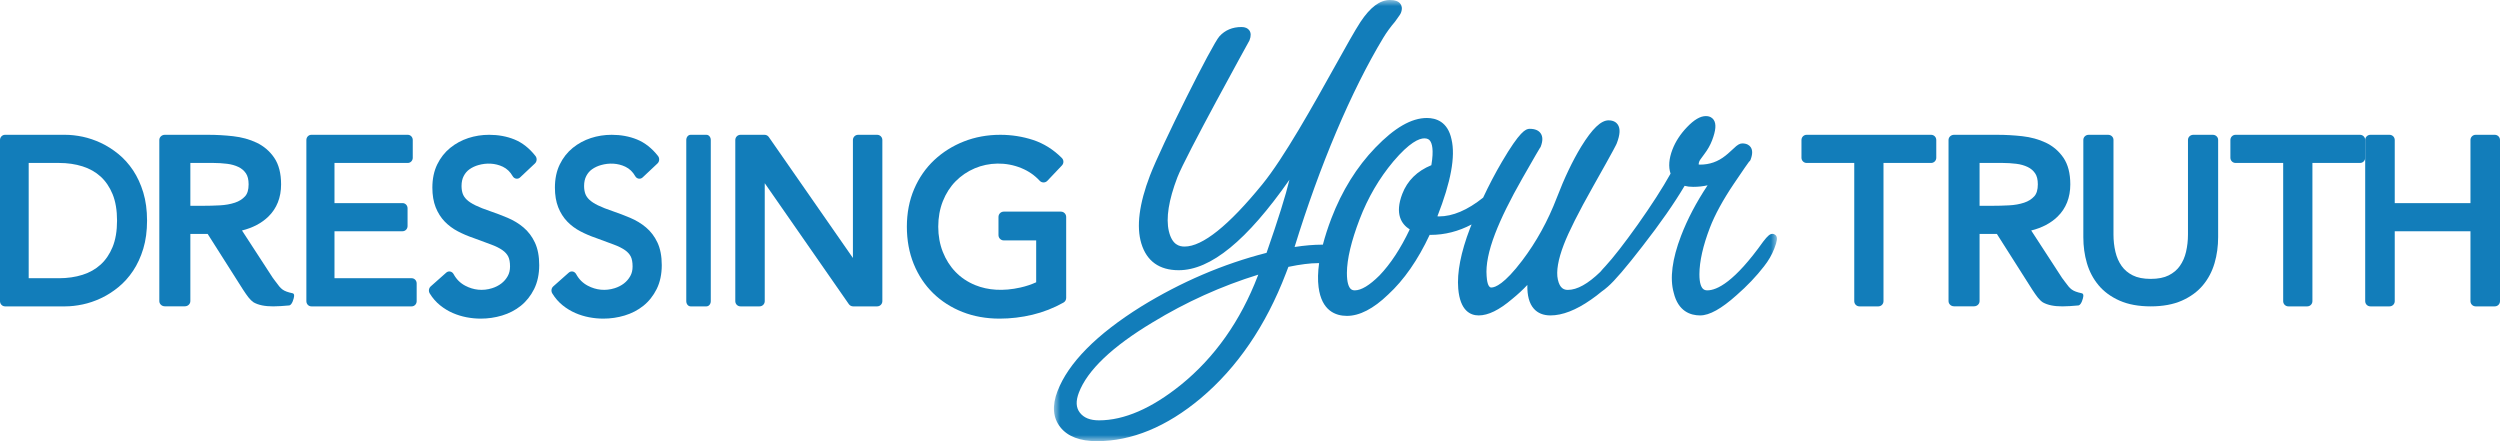
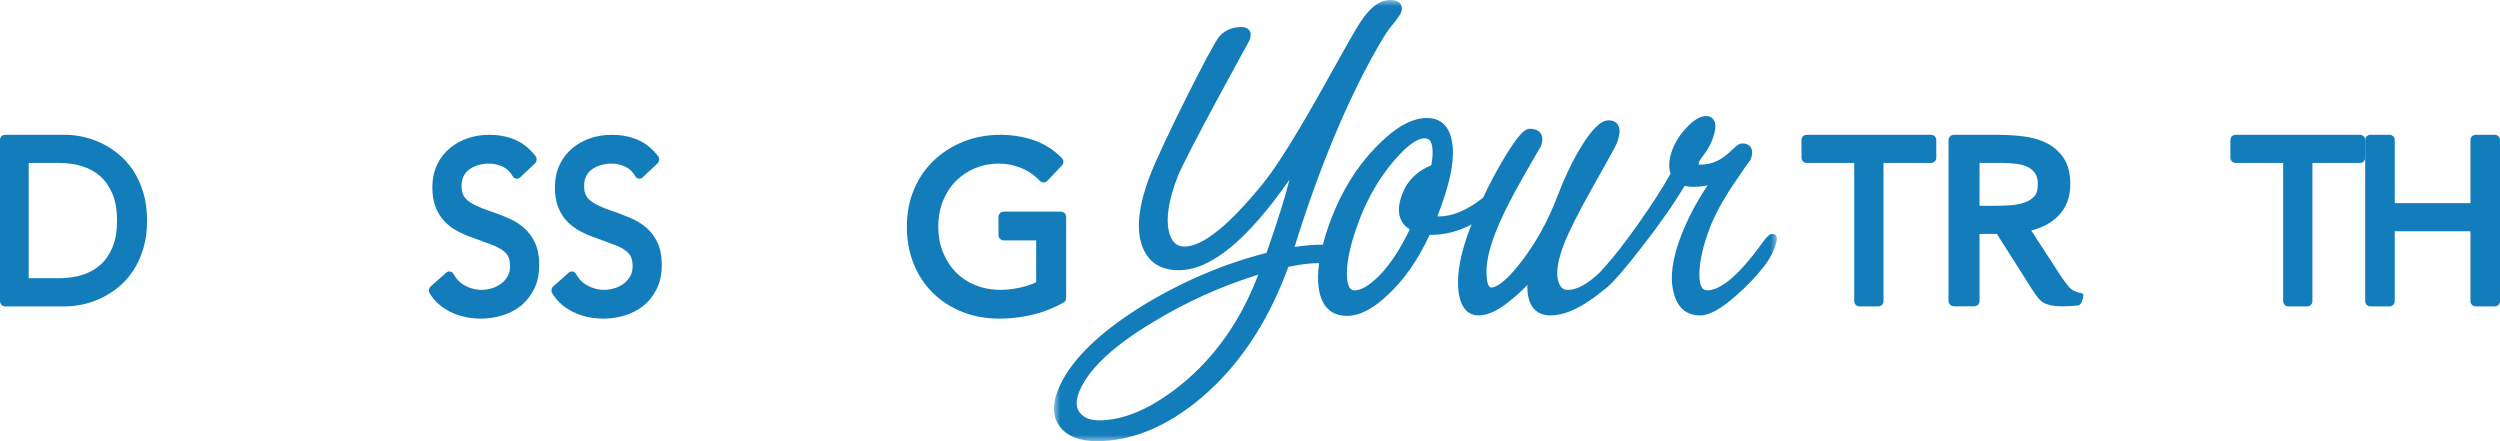
<svg xmlns="http://www.w3.org/2000/svg" xmlns:xlink="http://www.w3.org/1999/xlink" width="204px" height="36px" viewBox="0 0 204 36" version="1.1">
  <title>Logo</title>
  <defs>
    <polygon id="path-1" points="59 36 0 36 2.3727807e-14 0 59 0 59 36" />
  </defs>
  <g id="Page-1" stroke="none" stroke-width="1" fill="none" fill-rule="evenodd">
    <g id="Short-Landing-Page-v1-4-10-24" transform="translate(-100, -115)">
      <g id="Logo" transform="translate(100, 115)">
        <g id="Group-3" transform="translate(86, 0)">
          <mask id="mask-2" fill="white">
            <use xlink:href="#path-1" />
          </mask>
          <g id="Clip-2" />
          <path d="M3.679,34.3 C2.953,34.3 2.442,34.095 2.116,33.673 C1.798,33.262 1.773,32.725 2.038,32.033 C2.734,30.211 4.756,28.285 8.048,26.308 C10.773,24.648 13.672,23.338 16.675,22.411 L16.637,22.51 C15.232,26.18 13.117,29.175 10.351,31.411 C7.97,33.328 5.726,34.3 3.679,34.3 M29.034,18.719 C28.295,20.277 27.464,21.542 26.565,22.478 C25.755,23.284 25.077,23.693 24.548,23.693 C24.403,23.693 24.295,23.652 24.208,23.565 C24.067,23.424 23.902,23.083 23.908,22.258 C23.916,21.136 24.265,19.667 24.945,17.891 C25.614,16.14 26.54,14.553 27.695,13.176 C29.017,11.616 29.803,11.289 30.229,11.289 C30.493,11.289 30.609,11.391 30.673,11.467 C30.852,11.681 31.013,12.204 30.799,13.479 C29.637,13.955 28.839,14.743 28.425,15.824 C27.802,17.453 28.351,18.29 29.034,18.719 M58.929,19.235 C58.871,19.151 58.737,19.082 58.634,19.082 C58.43,19.082 58.248,19.233 57.878,19.713 C55.539,23.002 54.106,23.693 53.317,23.693 C53.162,23.693 53.047,23.651 52.956,23.56 C52.825,23.429 52.668,23.115 52.672,22.373 C52.677,21.323 52.965,20.047 53.527,18.582 C53.93,17.528 54.593,16.314 55.496,14.975 C56.326,13.744 56.62,13.33 56.722,13.196 C56.774,13.162 56.817,13.111 56.841,13.048 C57.017,12.588 57.021,12.247 56.853,12.005 C56.758,11.867 56.562,11.703 56.168,11.703 C55.97,11.703 55.758,11.826 55.489,12.094 C55.034,12.516 54.875,12.646 54.808,12.695 C54.19,13.191 53.509,13.433 52.725,13.433 C52.656,13.433 52.619,13.422 52.614,13.425 C52.61,13.401 52.606,13.319 52.675,13.137 C52.685,13.114 52.744,13.008 53.067,12.581 C53.344,12.217 53.558,11.839 53.704,11.457 C54.019,10.635 54.06,10.1 53.834,9.774 C53.739,9.637 53.552,9.473 53.198,9.473 C52.744,9.473 52.24,9.768 51.659,10.376 C51.118,10.941 50.718,11.556 50.47,12.204 C50.184,12.951 50.132,13.611 50.318,14.168 C49.655,15.356 48.75,16.76 47.629,18.343 C46.533,19.88 45.648,21.018 45.001,21.72 C44.846,21.881 44.712,22.034 44.589,22.182 C43.581,23.16 42.695,23.655 41.939,23.655 C41.644,23.655 41.283,23.558 41.119,22.806 C40.975,22.139 41.139,21.183 41.605,19.965 C42.008,18.91 42.814,17.309 44.002,15.203 C45.809,12.004 45.896,11.778 45.926,11.703 C46.205,10.974 46.23,10.482 46.005,10.157 C45.898,10.004 45.683,9.82 45.261,9.82 C44.637,9.82 43.926,10.503 43.023,11.969 C42.318,13.129 41.65,14.53 41.037,16.131 C40.316,18.014 39.366,19.74 38.212,21.261 C36.76,23.177 36.008,23.462 35.689,23.462 C35.405,23.462 35.329,22.876 35.308,22.519 C35.234,21.622 35.466,20.466 35.996,19.082 C36.477,17.825 37.23,16.294 38.236,14.532 C39.295,12.675 39.581,12.194 39.656,12.075 C39.684,12.046 39.706,12.011 39.721,11.971 C39.721,11.971 39.721,11.97 39.722,11.969 C39.902,11.5 39.9,11.144 39.717,10.879 C39.548,10.635 39.247,10.511 38.821,10.511 C38.492,10.511 38.018,10.719 36.558,13.203 C36.006,14.141 35.496,15.12 35.024,16.127 C33.753,17.144 32.543,17.66 31.414,17.66 C31.37,17.66 31.33,17.657 31.292,17.651 C32.397,14.829 32.774,12.773 32.444,11.374 C32.141,9.931 31.183,9.628 30.432,9.628 C29.173,9.628 27.798,10.42 26.228,12.049 C24.712,13.62 23.506,15.562 22.64,17.822 C22.349,18.584 22.121,19.297 21.946,19.967 C21.924,19.966 21.904,19.965 21.881,19.965 C21.208,19.965 20.454,20.029 19.638,20.155 C21.698,13.468 24.26,7.422 26.875,3.085 C27.142,2.643 27.461,2.205 27.836,1.765 C28.23,1.235 28.293,1.11 28.32,1.037 C28.454,0.689 28.375,0.46 28.284,0.33 C28.131,0.108 27.846,0 27.414,0 C26.599,0 25.814,0.586 25.013,1.794 C24.558,2.487 23.807,3.837 22.936,5.4 C21.176,8.56 18.767,12.886 17.001,15.047 C14.259,18.412 12.126,20.119 10.662,20.119 C10.238,20.119 9.644,19.988 9.378,18.861 C9.13,17.801 9.365,16.324 10.074,14.47 C10.725,12.768 15.893,3.414 15.945,3.32 C15.952,3.307 15.958,3.294 15.963,3.281 C16.09,2.948 16.086,2.68 15.949,2.483 C15.821,2.299 15.604,2.205 15.302,2.205 C14.57,2.205 13.967,2.459 13.513,2.955 C12.936,3.558 8.745,11.952 7.837,14.325 C6.953,16.635 6.716,18.499 7.133,19.868 C7.574,21.315 8.601,22.049 10.185,22.049 C12.787,22.049 15.747,19.632 19.219,14.667 C18.918,15.93 18.293,17.927 17.351,20.632 C13.813,21.537 10.374,23.01 7.124,25.01 C3.473,27.289 1.173,29.617 0.289,31.926 C-0.163,33.108 -0.084,34.096 0.525,34.863 C1.123,35.618 2.128,36 3.509,36 C6.352,36 9.2,34.825 11.972,32.506 C14.959,29.997 17.299,26.567 18.929,22.309 L19.133,21.776 C20.102,21.574 20.913,21.472 21.543,21.472 C21.578,21.472 21.606,21.471 21.639,21.47 C21.539,22.196 21.521,22.852 21.596,23.43 C21.846,25.37 22.993,25.776 23.912,25.776 C24.943,25.776 26.074,25.191 27.266,24.042 C28.564,22.85 29.704,21.21 30.658,19.167 L30.728,19.167 C31.893,19.167 33.014,18.88 34.082,18.316 C34.04,18.421 33.995,18.523 33.955,18.628 C33.205,20.586 32.881,22.243 32.992,23.55 C33.144,25.359 33.983,25.738 34.661,25.738 C35.44,25.738 36.335,25.299 37.391,24.4 C37.863,24.016 38.277,23.632 38.632,23.251 C38.614,24.122 38.786,24.757 39.152,25.179 C39.474,25.55 39.934,25.738 40.519,25.738 C41.491,25.738 42.604,25.306 43.822,24.454 C44.126,24.247 44.422,24.018 44.713,23.776 C44.837,23.695 44.991,23.574 45.195,23.395 C45.753,22.915 46.681,21.831 48.032,20.084 C49.471,18.238 50.624,16.584 51.464,15.164 C51.665,15.219 51.893,15.247 52.154,15.247 C52.583,15.247 52.98,15.204 53.341,15.12 C52.421,16.502 51.694,17.886 51.174,19.244 C50.446,21.145 50.246,22.711 50.575,23.886 C50.943,25.417 51.952,25.738 52.733,25.738 C53.49,25.738 54.464,25.197 55.706,24.085 C56.567,23.333 57.32,22.542 57.94,21.739 C58.304,21.28 58.589,20.788 58.788,20.272 C59.019,19.667 59.054,19.414 58.929,19.235" id="Fill-1" fill="#127DBA" mask="url(#mask-2)" />
        </g>
        <polygon id="Fill-4" fill="#127DBA" points="112 3 112.134 3 112.134 2 112 2" />
        <path d="M2.341,13.297 L4.818,13.297 C5.509,13.297 6.155,13.391 6.737,13.576 C7.304,13.755 7.799,14.034 8.21,14.407 C8.618,14.778 8.947,15.261 9.187,15.843 C9.428,16.432 9.551,17.157 9.551,18 C9.551,18.842 9.428,19.568 9.187,20.157 C8.948,20.738 8.619,21.221 8.21,21.592 C7.799,21.965 7.304,22.245 6.737,22.424 C6.153,22.609 5.507,22.703 4.818,22.703 L2.341,22.703 L2.341,13.297 Z M11.693,15.71 C11.488,15.034 11.209,14.427 10.863,13.905 C10.516,13.384 10.108,12.93 9.65,12.559 C9.199,12.193 8.721,11.89 8.229,11.66 C7.739,11.431 7.238,11.262 6.742,11.156 C6.246,11.053 5.769,11 5.323,11 L0.412,11 C0.185,11 0,11.19 0,11.424 L0,24.576 C0,24.81 0.185,25 0.412,25 L5.323,25 C5.77,25 6.247,24.947 6.742,24.842 C7.238,24.738 7.739,24.569 8.229,24.339 C8.718,24.111 9.197,23.809 9.649,23.441 C10.108,23.07 10.516,22.616 10.864,22.093 C11.209,21.572 11.489,20.965 11.693,20.29 C11.897,19.613 12,18.842 12,18 C12,17.157 11.897,16.387 11.693,15.71 L11.693,15.71 Z" id="Fill-6" fill="#127DBA" />
-         <path d="M33.596,22.703 L27.294,22.703 L27.294,18.869 L32.853,18.869 C33.076,18.869 33.257,18.679 33.257,18.445 L33.257,16.997 C33.257,16.763 33.076,16.573 32.853,16.573 L27.294,16.573 L27.294,13.297 L33.278,13.297 C33.501,13.297 33.681,13.107 33.681,12.873 L33.681,11.424 C33.681,11.19 33.501,11 33.278,11 L25.404,11 C25.181,11 25,11.19 25,11.424 L25,24.576 C25,24.81 25.181,25 25.404,25 L33.596,25 C33.819,25 34,24.81 34,24.576 L34,23.127 C34,22.893 33.819,22.703 33.596,22.703" id="Fill-7" fill="#127DBA" />
        <path d="M43.649,19.795 C43.419,19.302 43.104,18.885 42.713,18.557 C42.338,18.24 41.902,17.977 41.419,17.773 C40.955,17.578 40.478,17.396 39.996,17.231 C39.525,17.074 39.121,16.914 38.795,16.756 C38.493,16.609 38.255,16.454 38.088,16.294 C37.935,16.148 37.829,15.993 37.764,15.821 C37.697,15.638 37.662,15.421 37.662,15.175 C37.662,14.86 37.721,14.587 37.839,14.363 C37.96,14.131 38.115,13.951 38.314,13.81 C38.528,13.66 38.775,13.544 39.048,13.468 C39.698,13.285 40.404,13.306 41.031,13.605 C41.369,13.768 41.632,14.02 41.837,14.378 C41.899,14.486 42.001,14.559 42.117,14.578 C42.234,14.598 42.352,14.561 42.44,14.477 L43.652,13.337 C43.817,13.182 43.836,12.911 43.694,12.729 C43.195,12.093 42.617,11.639 41.975,11.379 C41.354,11.127 40.66,11 39.913,11 C39.325,11 38.754,11.089 38.216,11.265 C37.671,11.444 37.175,11.712 36.74,12.065 C36.296,12.425 35.939,12.88 35.678,13.416 C35.414,13.957 35.281,14.594 35.281,15.308 C35.281,15.922 35.372,16.462 35.55,16.913 C35.729,17.365 35.978,17.758 36.291,18.082 C36.597,18.398 36.96,18.667 37.367,18.88 C37.76,19.086 38.192,19.27 38.643,19.423 C39.192,19.625 39.671,19.802 40.082,19.955 C40.457,20.093 40.77,20.25 41.01,20.42 C41.221,20.569 41.376,20.743 41.473,20.936 C41.57,21.131 41.619,21.404 41.619,21.747 C41.619,22.049 41.557,22.305 41.431,22.529 C41.296,22.771 41.125,22.967 40.91,23.132 C40.69,23.3 40.438,23.429 40.16,23.516 C39.388,23.759 38.633,23.668 37.964,23.315 C37.552,23.097 37.24,22.786 37.01,22.363 C36.95,22.254 36.85,22.178 36.734,22.156 C36.619,22.133 36.501,22.168 36.411,22.248 L35.147,23.369 C34.987,23.51 34.953,23.759 35.067,23.945 C35.302,24.327 35.588,24.654 35.917,24.917 C36.234,25.172 36.58,25.382 36.945,25.541 C37.303,25.697 37.681,25.814 38.069,25.889 C38.456,25.963 38.846,26 39.228,26 C39.822,26 40.408,25.915 40.968,25.746 C41.539,25.575 42.053,25.309 42.495,24.956 C42.944,24.595 43.31,24.135 43.584,23.587 C43.859,23.031 44,22.374 44,21.634 C44,20.91 43.882,20.291 43.649,19.795" id="Fill-8" fill="#127DBA" />
        <path d="M53.649,19.795 C53.419,19.302 53.104,18.885 52.713,18.557 C52.338,18.24 51.902,17.977 51.418,17.773 C50.956,17.578 50.478,17.396 49.996,17.231 C49.525,17.074 49.121,16.914 48.795,16.756 C48.493,16.609 48.256,16.454 48.088,16.294 C47.935,16.148 47.829,15.993 47.764,15.821 C47.697,15.638 47.662,15.421 47.662,15.175 C47.662,14.86 47.722,14.587 47.839,14.363 C47.96,14.131 48.115,13.951 48.314,13.81 C48.528,13.66 48.775,13.544 49.048,13.468 C49.698,13.285 50.405,13.306 51.031,13.605 C51.369,13.768 51.632,14.02 51.837,14.378 C51.898,14.486 52.001,14.559 52.117,14.578 C52.233,14.598 52.352,14.561 52.44,14.477 L53.652,13.337 C53.817,13.182 53.836,12.911 53.694,12.729 C53.195,12.093 52.617,11.639 51.975,11.379 C51.354,11.127 50.66,11 49.913,11 C49.325,11 48.754,11.089 48.216,11.265 C47.671,11.444 47.175,11.712 46.74,12.065 C46.296,12.425 45.939,12.88 45.678,13.416 C45.414,13.957 45.281,14.594 45.281,15.308 C45.281,15.922 45.372,16.462 45.55,16.913 C45.729,17.365 45.978,17.758 46.291,18.082 C46.596,18.398 46.959,18.667 47.368,18.88 C47.76,19.086 48.192,19.27 48.643,19.423 C49.192,19.625 49.671,19.802 50.081,19.955 C50.457,20.093 50.77,20.25 51.011,20.42 C51.221,20.569 51.377,20.743 51.473,20.936 C51.57,21.131 51.619,21.404 51.619,21.747 C51.619,22.049 51.558,22.305 51.431,22.529 C51.295,22.771 51.125,22.967 50.911,23.132 C50.69,23.3 50.438,23.429 50.16,23.516 C49.389,23.759 48.633,23.668 47.964,23.315 C47.552,23.097 47.24,22.786 47.01,22.363 C46.951,22.254 46.85,22.178 46.735,22.156 C46.619,22.133 46.501,22.168 46.411,22.248 L45.147,23.369 C44.987,23.51 44.953,23.759 45.068,23.945 C45.302,24.327 45.588,24.654 45.917,24.917 C46.234,25.172 46.58,25.382 46.945,25.541 C47.303,25.697 47.681,25.814 48.07,25.889 C48.457,25.963 48.846,26 49.228,26 C49.822,26 50.408,25.915 50.968,25.746 C51.539,25.575 52.053,25.309 52.495,24.956 C52.945,24.595 53.311,24.135 53.584,23.587 C53.86,23.031 54,22.374 54,21.634 C54,20.91 53.882,20.291 53.649,19.795" id="Fill-9" fill="#127DBA" />
-         <path d="M57.648,11 L56.352,11 C56.158,11 56,11.19 56,11.424 L56,24.576 C56,24.81 56.158,25 56.352,25 L57.648,25 C57.842,25 58,24.81 58,24.576 L58,11.424 C58,11.19 57.842,11 57.648,11" id="Fill-10" fill="#127DBA" />
-         <path d="M71.577,11 L70.021,11 C69.788,11 69.598,11.19 69.598,11.424 L69.598,21.051 L62.734,11.181 C62.655,11.067 62.526,11 62.387,11 L60.423,11 C60.189,11 60,11.19 60,11.424 L60,24.576 C60,24.81 60.189,25 60.423,25 L61.98,25 C62.213,25 62.403,24.81 62.403,24.576 L62.403,14.949 L69.266,24.819 C69.346,24.932 69.475,25 69.613,25 L71.577,25 C71.811,25 72,24.81 72,24.576 L72,11.424 C72,11.19 71.811,11 71.577,11" id="Fill-11" fill="#127DBA" />
        <path d="M86.569,17.269 L81.907,17.269 C81.668,17.269 81.476,17.462 81.476,17.702 L81.476,19.183 C81.476,19.423 81.668,19.617 81.907,19.617 L84.552,19.617 L84.552,23.034 C84.158,23.215 83.726,23.358 83.266,23.462 C81.869,23.776 80.62,23.692 79.577,23.265 C78.955,23.01 78.417,22.65 77.977,22.195 C77.535,21.74 77.185,21.19 76.936,20.562 C76.687,19.933 76.561,19.239 76.561,18.5 C76.561,17.748 76.687,17.048 76.936,16.419 C77.184,15.792 77.533,15.246 77.975,14.796 C78.418,14.345 78.946,13.987 79.544,13.732 C80.671,13.254 82.072,13.195 83.339,13.716 C83.924,13.955 84.428,14.303 84.837,14.748 C84.917,14.836 85.031,14.886 85.15,14.888 L85.153,14.888 C85.271,14.888 85.384,14.839 85.465,14.753 L86.654,13.499 C86.816,13.329 86.813,13.059 86.648,12.893 C85.959,12.201 85.168,11.706 84.297,11.42 C83.445,11.141 82.545,11 81.624,11 C80.567,11 79.568,11.183 78.653,11.543 C77.74,11.902 76.925,12.414 76.233,13.063 C75.537,13.716 74.985,14.513 74.592,15.432 C74.199,16.35 74,17.382 74,18.5 C74,19.603 74.189,20.626 74.56,21.541 C74.934,22.461 75.466,23.261 76.141,23.921 C76.814,24.578 77.621,25.096 78.54,25.457 C79.454,25.817 80.473,26 81.567,26 C82.464,26 83.364,25.894 84.243,25.684 C85.127,25.474 85.981,25.139 86.779,24.691 C86.916,24.614 87,24.47 87,24.312 L87,17.702 C87,17.462 86.807,17.269 86.569,17.269" id="Fill-12" fill="#127DBA" />
-         <path d="M20.287,15.044 C20.287,15.481 20.19,15.809 19.997,16.019 C19.779,16.255 19.51,16.425 19.17,16.538 C18.799,16.661 18.386,16.734 17.944,16.756 C17.485,16.781 17.016,16.793 16.552,16.793 L15.533,16.793 L15.533,13.296 L17.393,13.296 C17.771,13.296 18.156,13.32 18.536,13.366 C18.879,13.409 19.191,13.497 19.465,13.629 C19.717,13.751 19.913,13.92 20.067,14.143 C20.213,14.356 20.287,14.66 20.287,15.044 M23.928,23.951 C23.917,23.943 23.903,23.937 23.889,23.934 C23.06,23.754 22.941,23.593 22.501,22.995 C22.429,22.898 22.349,22.79 22.263,22.677 L19.747,18.808 C20.623,18.59 21.344,18.211 21.892,17.68 C22.586,17.006 22.937,16.12 22.937,15.044 C22.937,14.148 22.749,13.417 22.377,12.873 C22.009,12.334 21.523,11.919 20.932,11.639 C20.367,11.37 19.722,11.193 19.017,11.114 C18.343,11.038 17.658,11 16.983,11 L13.446,11 C13.2,11 13,11.19 13,11.424 L13,24.57 C13,24.803 13.2,24.994 13.446,24.994 L15.088,24.994 C15.333,24.994 15.533,24.803 15.533,24.57 L15.533,19.089 L16.946,19.089 L19.834,23.637 C20.18,24.16 20.39,24.465 20.695,24.672 C21.095,24.896 21.604,25 22.297,25 C22.705,25 23.114,24.964 23.509,24.931 L23.605,24.922 C23.615,24.922 23.625,24.919 23.635,24.915 C23.846,24.837 23.974,24.36 23.994,24.205 C24.005,24.115 24.009,24.005 23.928,23.951" id="Fill-13" fill="#127DBA" />
        <path d="M157.58,11 L147.42,11 C147.189,11 147,11.19 147,11.424 L147,12.873 C147,13.107 147.189,13.297 147.42,13.297 L151.307,13.297 L151.307,24.576 C151.307,24.81 151.495,25 151.727,25 L153.273,25 C153.506,25 153.693,24.81 153.693,24.576 L153.693,13.297 L157.58,13.297 C157.813,13.297 158,13.107 158,12.873 L158,11.424 C158,11.19 157.813,11 157.58,11" id="Fill-14" fill="#127DBA" />
-         <path d="M180.567,11 L178.973,11 C178.734,11 178.539,11.185 178.539,11.414 L178.539,19.142 C178.539,19.629 178.485,20.105 178.379,20.557 C178.279,20.988 178.108,21.374 177.874,21.704 C177.647,22.025 177.35,22.275 176.966,22.469 C176.59,22.66 176.097,22.757 175.5,22.757 C174.903,22.757 174.409,22.66 174.032,22.469 C173.649,22.275 173.353,22.025 173.125,21.704 C172.891,21.374 172.722,20.988 172.62,20.557 C172.513,20.107 172.46,19.631 172.46,19.142 L172.46,11.414 C172.46,11.185 172.266,11 172.027,11 L170.433,11 C170.194,11 170,11.185 170,11.414 L170,19.359 C170,20.097 170.097,20.807 170.29,21.467 C170.488,22.147 170.809,22.755 171.243,23.275 C171.681,23.801 172.261,24.224 172.965,24.535 C173.664,24.844 174.517,25 175.5,25 C176.482,25 177.335,24.844 178.034,24.535 C178.738,24.224 179.318,23.801 179.758,23.274 C180.191,22.755 180.511,22.147 180.709,21.467 C180.902,20.804 181,20.095 181,19.359 L181,11.414 C181,11.185 180.807,11 180.567,11" id="Fill-15" fill="#127DBA" />
        <path d="M192.58,11 L182.42,11 C182.189,11 182,11.19 182,11.424 L182,12.873 C182,13.107 182.189,13.297 182.42,13.297 L186.307,13.297 L186.307,24.576 C186.307,24.81 186.495,25 186.727,25 L188.273,25 C188.506,25 188.693,24.81 188.693,24.576 L188.693,13.297 L192.58,13.297 C192.813,13.297 193,13.107 193,12.873 L193,11.424 C193,11.19 192.813,11 192.58,11" id="Fill-16" fill="#127DBA" />
        <path d="M203.576,11 L202.014,11 C201.78,11 201.59,11.19 201.59,11.424 L201.59,16.573 L195.411,16.573 L195.411,11.424 C195.411,11.19 195.221,11 194.987,11 L193.424,11 C193.189,11 193,11.19 193,11.424 L193,24.576 C193,24.81 193.189,25 193.424,25 L194.987,25 C195.221,25 195.411,24.81 195.411,24.576 L195.411,18.869 L201.59,18.869 L201.59,24.576 C201.59,24.81 201.78,25 202.014,25 L203.576,25 C203.811,25 204,24.81 204,24.576 L204,11.424 C204,11.19 203.811,11 203.576,11" id="Fill-17" fill="#127DBA" />
        <path d="M166.287,15.044 C166.287,15.481 166.189,15.809 165.997,16.019 C165.779,16.256 165.51,16.426 165.17,16.538 C164.798,16.661 164.386,16.735 163.944,16.756 C163.481,16.781 163.013,16.793 162.552,16.793 L161.533,16.793 L161.533,13.296 L163.393,13.296 C163.772,13.296 164.158,13.32 164.536,13.366 C164.88,13.409 165.192,13.498 165.465,13.63 C165.717,13.752 165.914,13.92 166.067,14.144 C166.213,14.357 166.287,14.66 166.287,15.044 M169.888,23.935 C169.06,23.754 168.941,23.593 168.5,22.995 C168.429,22.898 168.349,22.79 168.263,22.677 L165.747,18.808 C166.623,18.591 167.344,18.212 167.893,17.68 C168.586,17.007 168.937,16.12 168.937,15.044 C168.937,14.149 168.749,13.418 168.377,12.873 C168.009,12.335 167.523,11.92 166.932,11.639 C166.366,11.37 165.721,11.194 165.017,11.114 C164.344,11.039 163.658,11 162.982,11 L159.446,11 C159.2,11 159,11.19 159,11.424 L159,24.57 C159,24.803 159.2,24.994 159.446,24.994 L161.087,24.994 C161.334,24.994 161.533,24.803 161.533,24.57 L161.533,19.09 L162.946,19.09 L165.834,23.637 C166.181,24.16 166.389,24.465 166.695,24.672 C167.095,24.896 167.604,25 168.297,25 C168.704,25 169.113,24.964 169.508,24.931 L169.603,24.922 C169.615,24.922 169.624,24.919 169.635,24.915 C169.845,24.837 169.974,24.361 169.994,24.206 C170.006,24.116 170.009,24.005 169.928,23.952 C169.917,23.943 169.903,23.937 169.888,23.935" id="Fill-18" fill="#127DBA" />
      </g>
    </g>
  </g>
</svg>